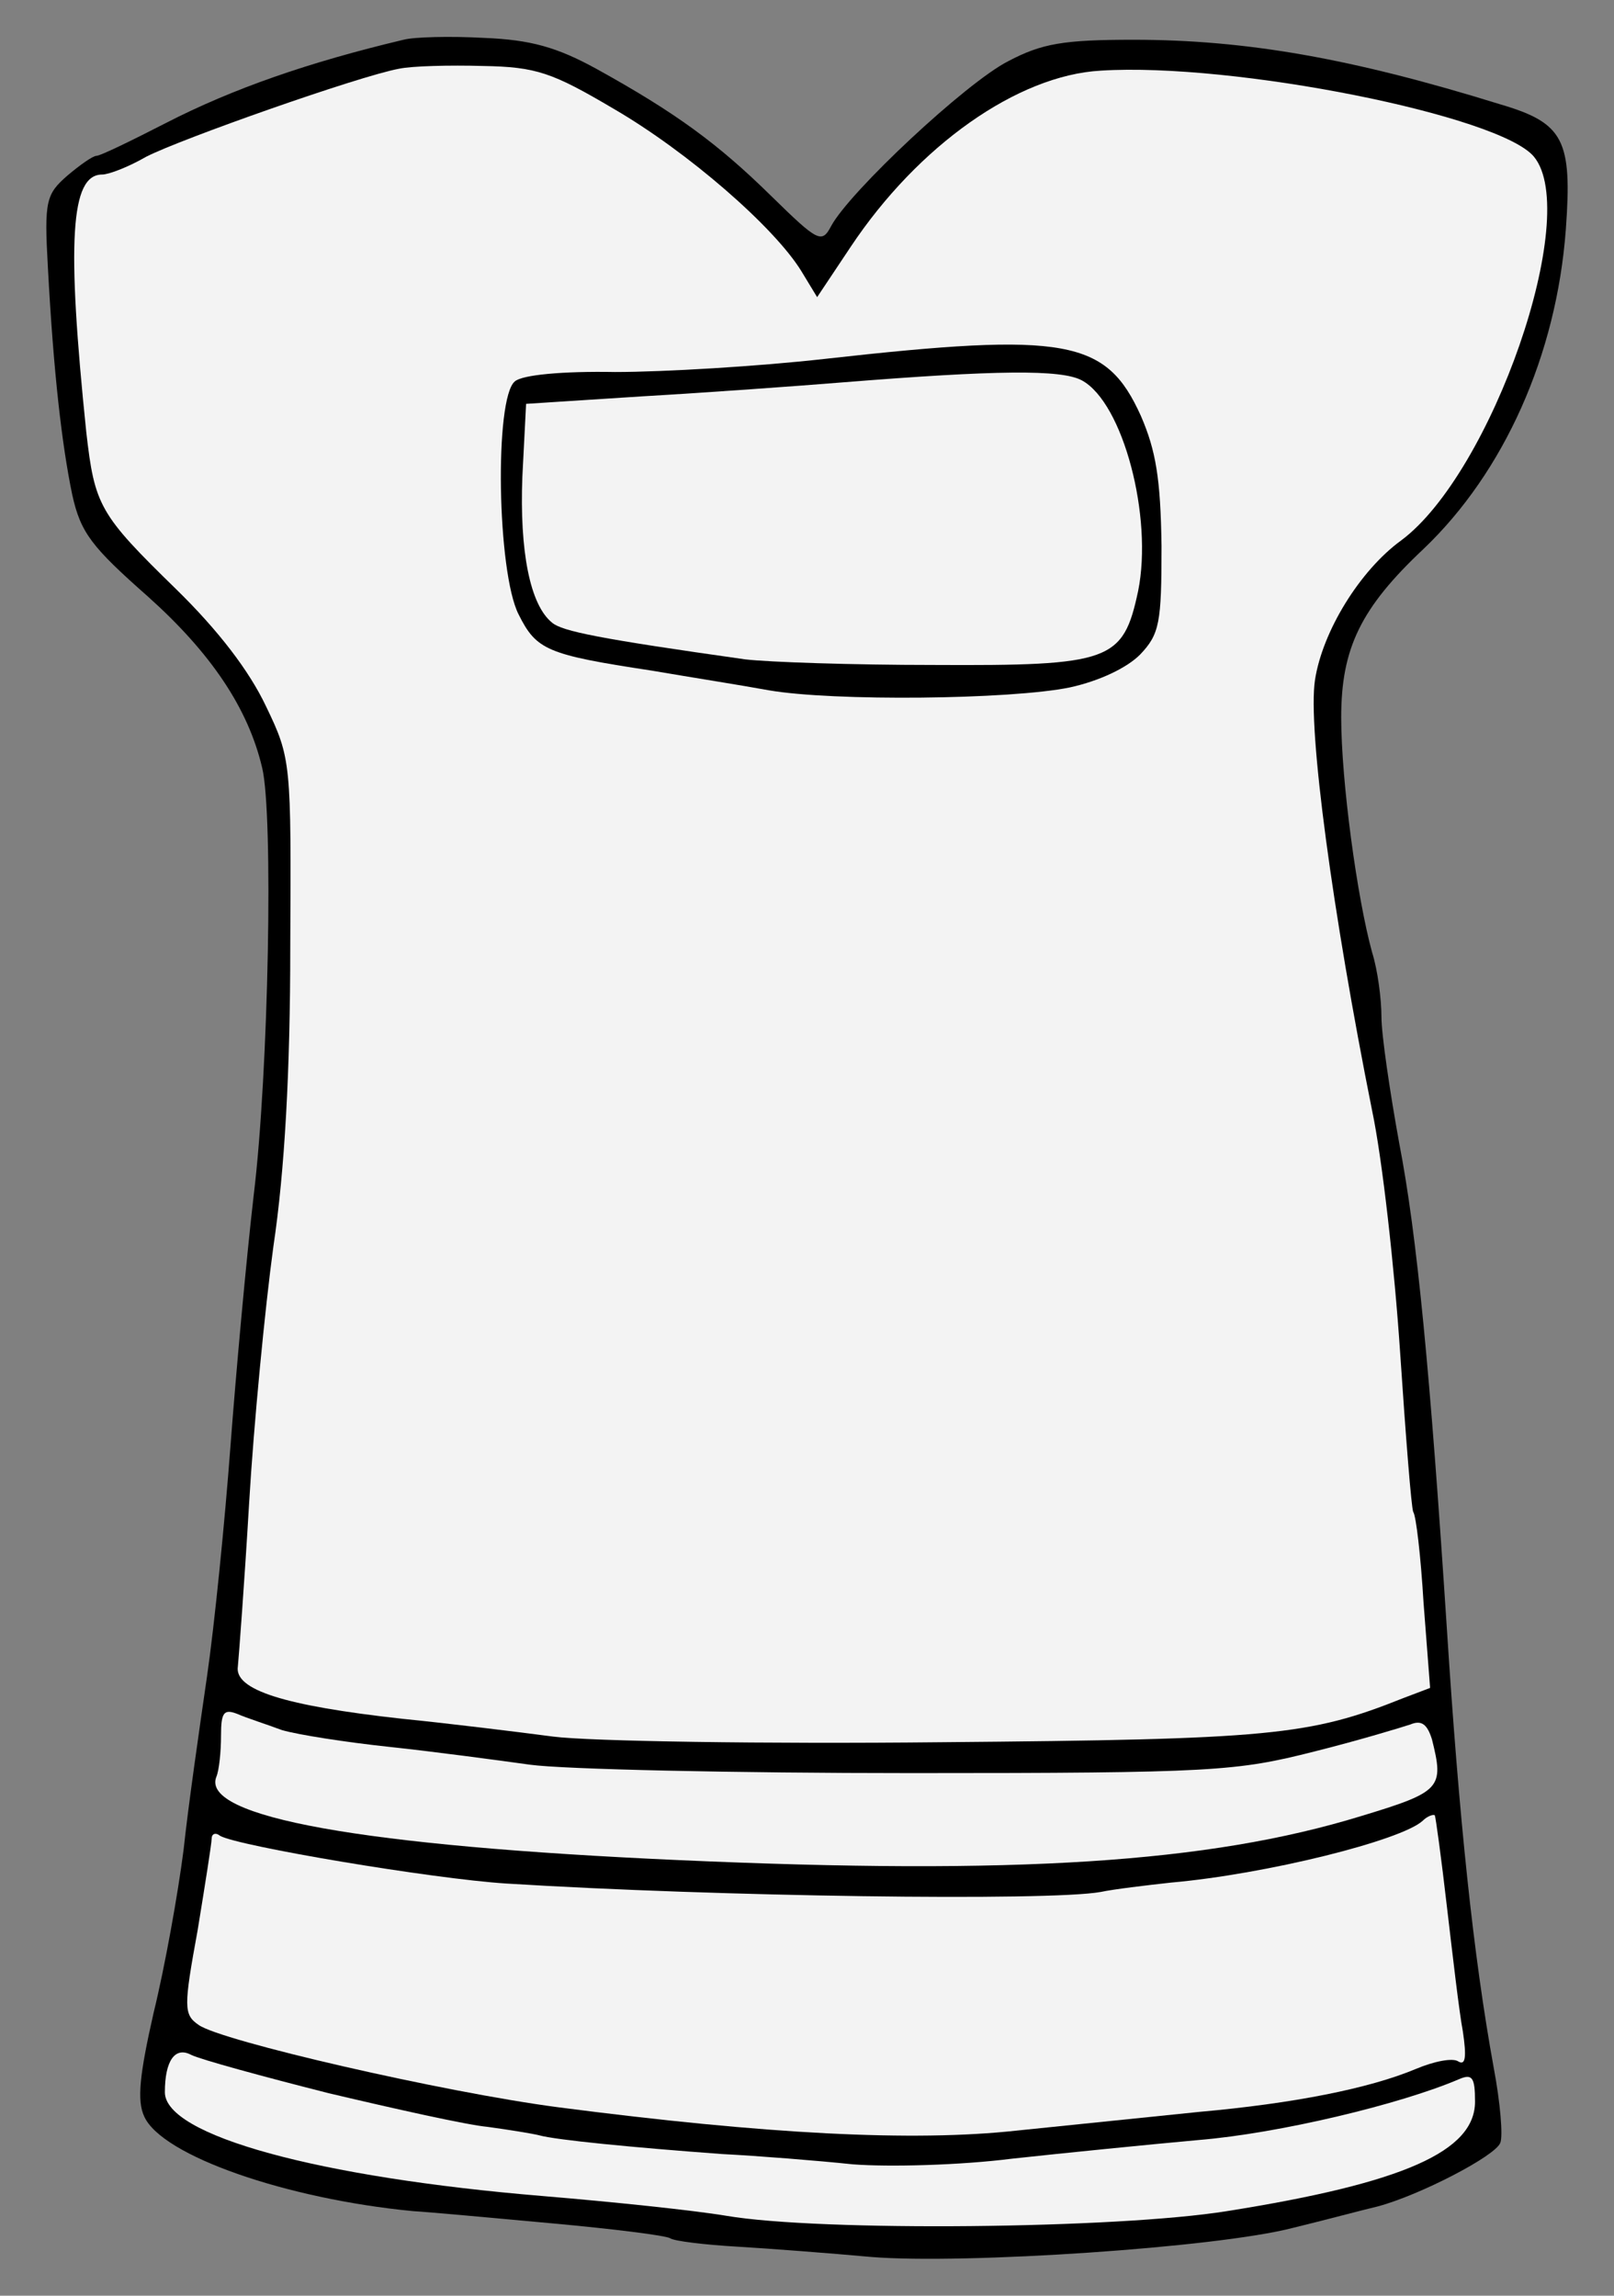
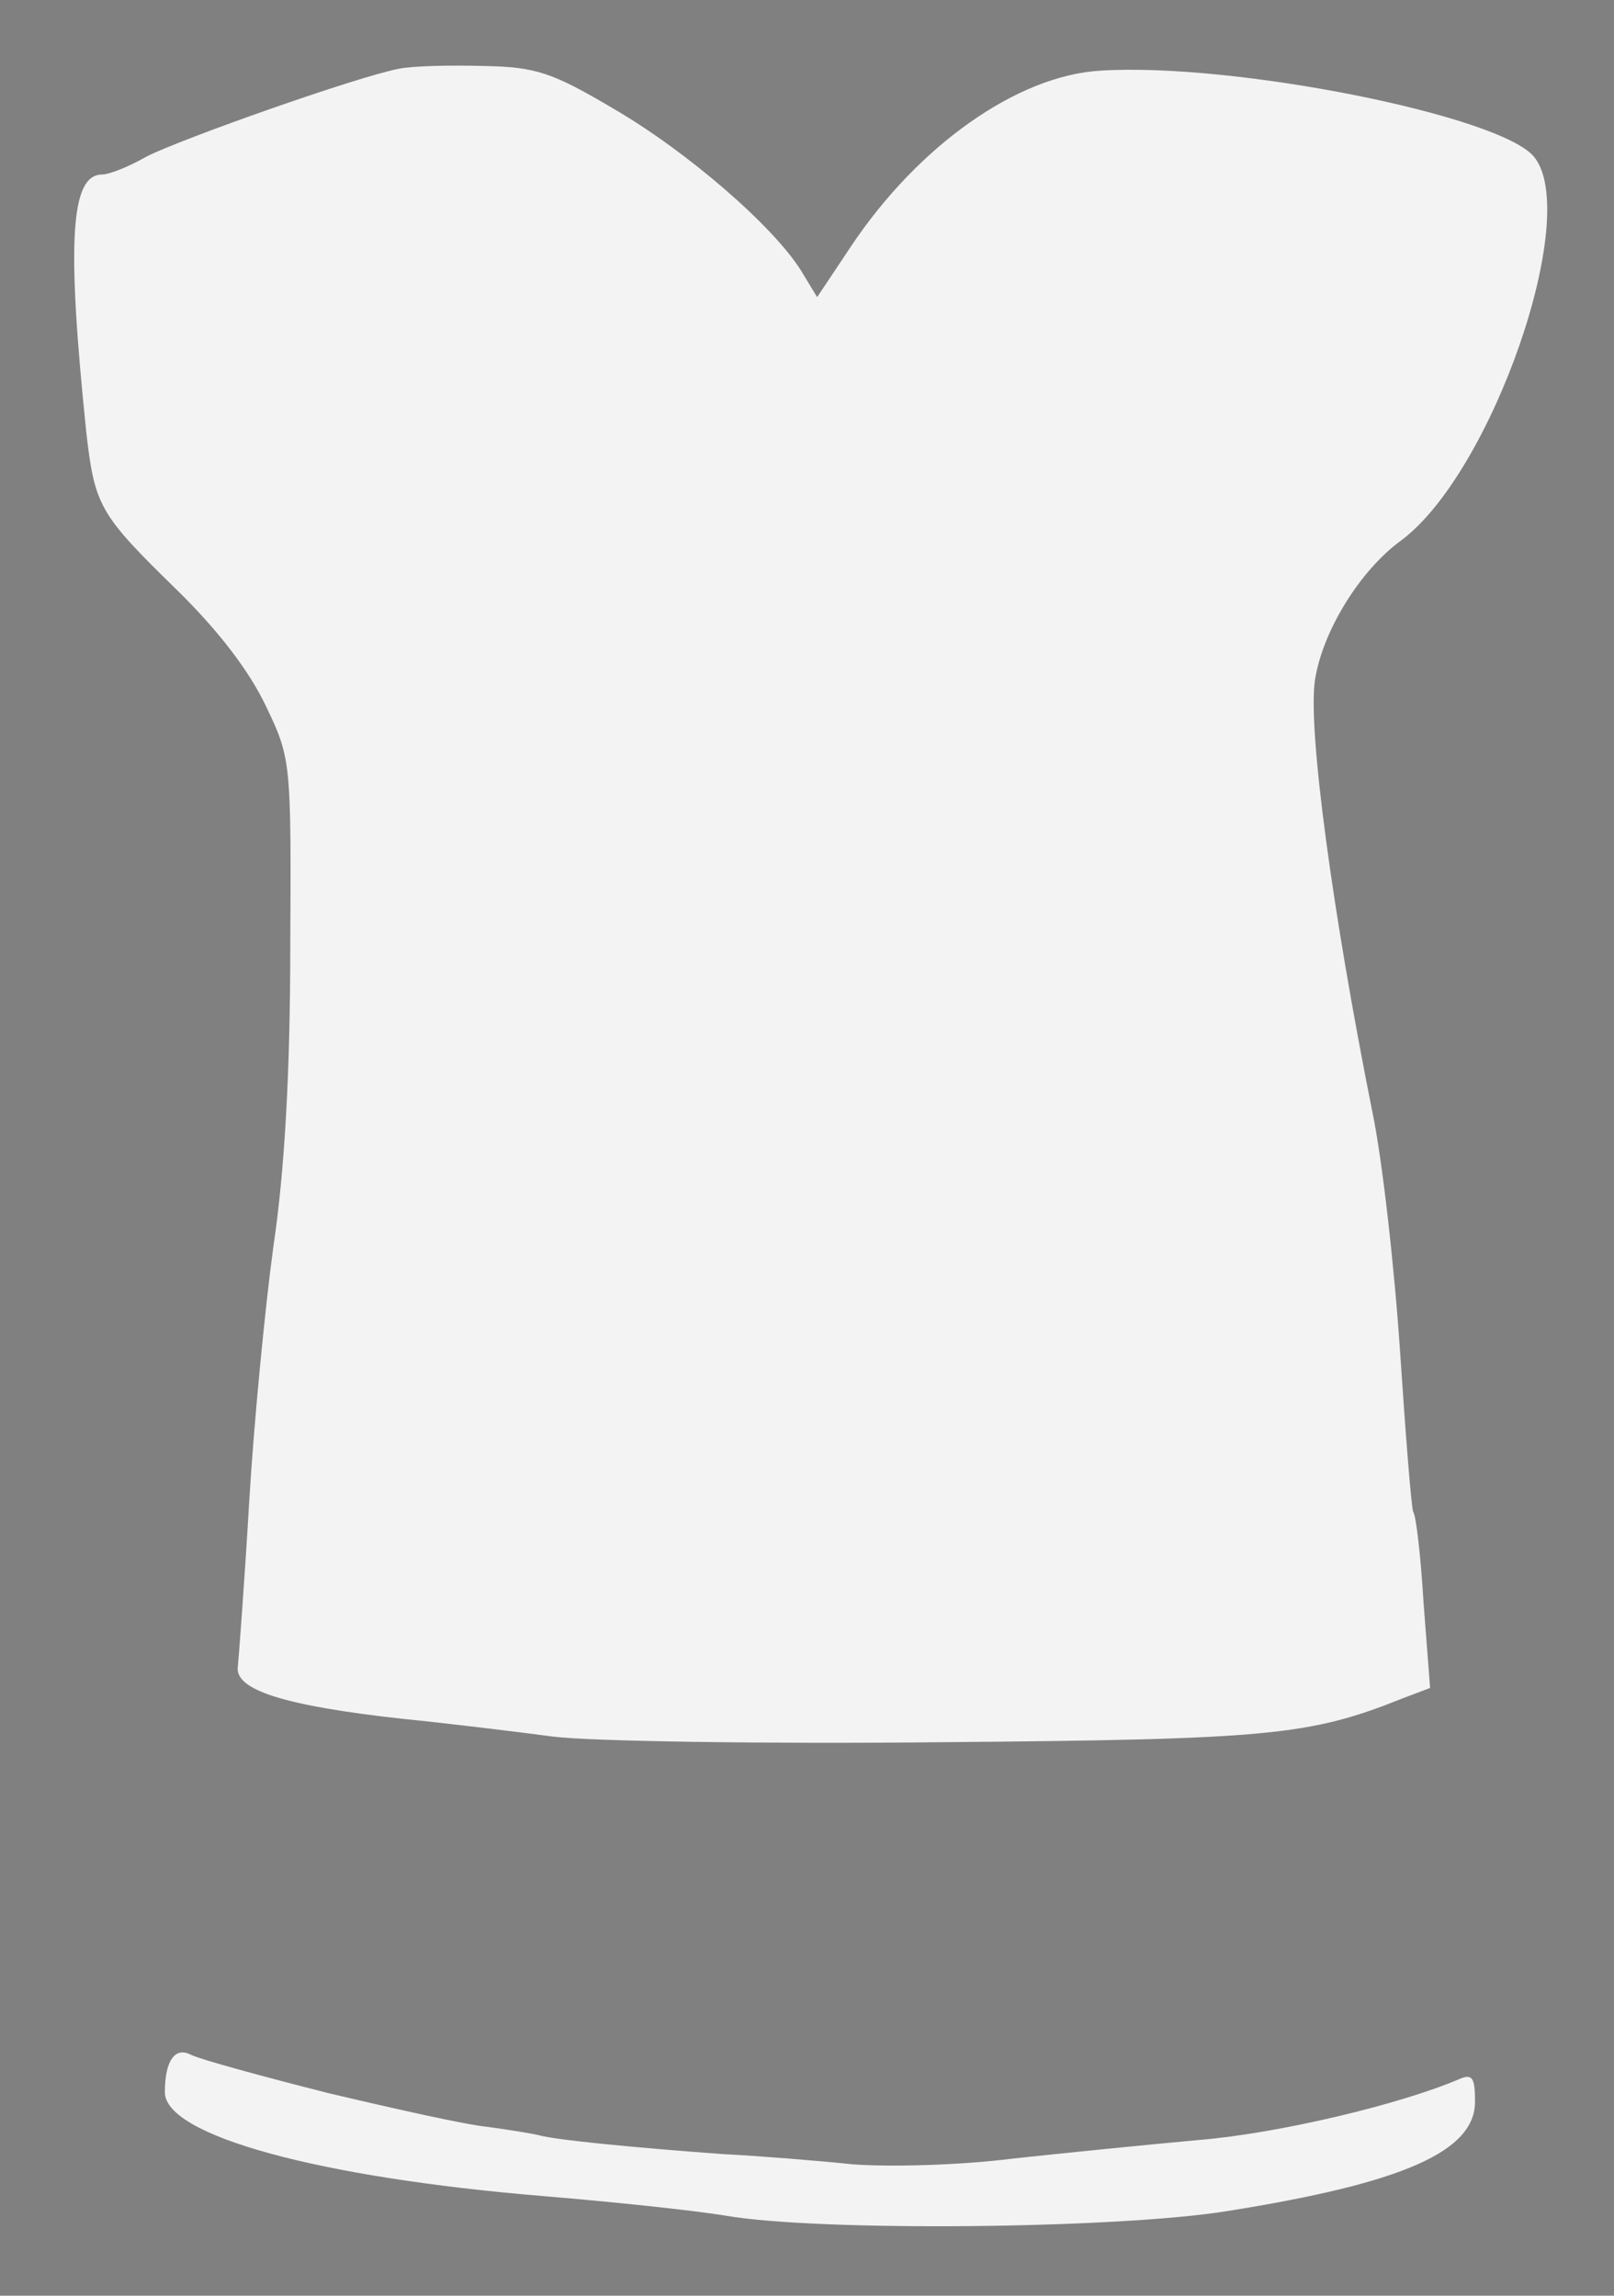
<svg xmlns="http://www.w3.org/2000/svg" version="1.1" viewBox="45 94.5 202.5 288" width="202.5" height="288">
  <rect x="45" y="94.5" width="202.5" height="288" fill="#808080" stroke="none" />
  <defs>
    <clipPath id="artboard_clip_path">
      <path d="M 45 94.5 L 247.5 94.5 L 247.5 382.5 L 45 382.5 Z" />
    </clipPath>
  </defs>
  <g id="Tunic_(2)" fill-opacity="1" stroke="none" stroke-dasharray="none" stroke-opacity="1" fill="none">
    <title>Tunic (2)</title>
    <g id="Tunic_(2)_Art" clip-path="url(#artboard_clip_path)">
      <title>Art</title>
      <g id="Group_70">
        <g id="Graphic_77">
-           <path d="M 95.625 99.488 C 83.766 102.306 74.256 105.594 65.802 109.938 C 61.458 112.169 57.583 114.048 57.114 114.048 C 56.644 114.048 55 115.222 53.474 116.513 C 50.773 118.862 50.538 119.684 51.008 128.02 C 51.713 141.288 52.769 150.328 54.061 156.551 C 55.118 161.365 56.527 163.127 63.571 169.349 C 71.438 176.394 76.135 183.322 77.896 190.836 C 79.305 196.707 78.718 228.878 76.839 244.377 C 75.9 252.478 74.608 266.685 73.904 276.078 C 73.199 285.471 71.908 298.387 70.968 304.844 C 70.029 311.302 68.62 321.048 68.033 326.566 C 67.329 332.084 65.685 341.243 64.276 346.996 C 62.515 354.745 62.162 358.033 63.102 360.029 C 65.333 364.96 80.949 370.361 96.799 371.887 C 98.795 372.005 106.545 372.709 114.177 373.414 C 121.926 374.118 128.501 374.94 129.088 375.293 C 129.558 375.645 133.432 376.114 137.542 376.349 C 141.534 376.584 149.166 377.171 154.332 377.641 C 165.956 378.58 197.657 376.467 207.168 374.001 C 211.043 373.062 215.857 371.77 217.853 371.3 C 223.136 369.892 232.647 364.96 233.234 363.316 C 233.586 362.494 233.234 358.268 232.412 353.923 C 229.829 339.716 228.068 322.691 226.541 298.974 C 224.428 266.568 222.784 249.425 220.553 237.919 C 219.379 231.461 218.322 224.299 218.322 222.068 C 218.322 219.837 217.853 216.197 217.148 213.967 C 215.269 207.157 213.273 192.48 213.273 184.496 C 213.273 175.807 215.739 170.758 223.606 163.361 C 233.703 153.733 240.279 139.057 241.453 123.323 C 242.275 112.052 241.218 109.938 233.234 107.59 C 214.682 101.837 201.415 99.488 187.208 99.488 C 178.402 99.488 175.701 99.958 171.474 102.189 C 166.191 104.889 151.631 118.509 149.283 122.854 C 148.109 125.085 147.639 124.85 141.769 119.097 C 135.076 112.521 129.793 108.647 119.812 103.128 C 114.881 100.428 111.593 99.488 105.723 99.254 C 101.496 99.019 96.917 99.136 95.625 99.488 Z" fill="black" />
-         </g>
+           </g>
        <g id="Graphic_76">
          <path d="M 122.043 108.177 C 131.319 113.578 142.121 122.971 145.526 128.49 L 147.522 131.777 L 151.749 125.437 C 160.203 112.756 172.648 103.95 183.098 103.363 C 199.771 102.306 233.234 108.999 237.461 114.165 C 243.449 121.445 232.177 153.851 220.788 162.305 C 215.622 166.062 210.925 173.694 209.986 179.799 C 209.047 185.905 212.217 209.153 217.148 233.809 C 218.44 239.915 219.966 253.652 220.67 264.219 C 221.375 274.787 222.079 283.71 222.314 284.18 C 222.667 284.649 223.254 289.698 223.606 295.569 L 224.428 306.253 L 221.023 307.545 C 209.281 312.241 204.35 312.711 163.138 313.063 C 140.829 313.298 118.99 312.946 114.411 312.359 C 109.95 311.772 101.378 310.715 95.508 310.128 C 80.596 308.484 74.373 306.488 74.843 303.553 C 74.96 302.379 75.665 293.103 76.252 283.123 C 76.839 273.143 78.248 258.584 79.305 250.834 C 80.714 241.441 81.418 228.878 81.418 213.262 C 81.536 190.132 81.536 189.662 78.365 183.087 C 76.252 178.625 72.377 173.576 67.094 168.41 C 57.466 159.017 56.879 157.96 55.822 148.685 C 53.356 124.85 53.826 116.396 57.818 116.396 C 58.64 116.396 61.106 115.457 63.337 114.165 C 67.681 111.934 89.989 104.068 95.038 103.128 C 96.682 102.776 101.378 102.659 105.605 102.776 C 112.298 102.893 114.294 103.598 122.043 108.177 Z" fill="#f3f3f3" />
        </g>
        <g id="Graphic_75">
-           <path d="M 80.361 311.537 C 82.358 312.124 88.346 313.063 93.864 313.65 C 99.382 314.238 107.249 315.294 111.476 315.881 C 115.703 316.468 137.19 316.938 159.381 316.938 C 197.305 316.938 200.123 316.703 209.868 314.238 C 215.504 312.829 220.905 311.185 221.962 310.833 C 223.371 310.245 224.075 310.833 224.663 312.711 C 226.189 318.817 225.837 319.286 215.739 322.339 C 196.601 328.21 172.414 329.736 130.262 327.858 C 90.576 326.096 70.147 322.456 72.143 317.408 C 72.495 316.586 72.73 314.238 72.73 312.241 C 72.73 309.306 73.082 308.837 74.843 309.541 C 75.9 310.011 78.483 310.833 80.361 311.537 Z" fill="#f3f3f3" />
-         </g>
+           </g>
        <g id="Graphic_74">
-           <path d="M 226.541 333.728 C 227.246 339.716 228.068 346.878 228.537 349.344 C 229.007 352.514 228.889 353.688 227.95 353.101 C 227.246 352.632 224.897 353.101 222.667 354.041 C 216.796 356.506 207.285 358.385 195.427 359.442 C 189.673 360.029 179.341 361.086 172.531 361.79 C 159.616 363.199 141.182 362.26 114.998 358.855 C 100.674 356.976 72.612 350.518 69.912 348.522 C 68.033 347.231 68.033 346.291 69.794 336.663 C 70.734 330.91 71.555 325.744 71.555 325.157 C 71.555 324.57 72.025 324.335 72.612 324.805 C 74.843 326.096 99.265 330.206 108.541 330.793 C 134.841 332.437 176.523 333.024 183.098 331.85 C 184.742 331.497 188.734 331.028 191.904 330.675 C 203.88 329.619 220.788 325.392 223.488 322.926 C 224.075 322.339 224.78 322.104 225.015 322.222 C 225.132 322.456 225.837 327.623 226.541 333.728 Z" fill="#f3f3f3" />
-         </g>
+           </g>
        <g id="Graphic_73">
          <path d="M 86.232 357.093 C 94.686 359.089 103.609 361.086 106.192 361.32 C 108.776 361.673 111.711 362.142 112.65 362.377 C 114.764 362.964 124.392 363.903 135.546 364.725 C 140.125 364.96 147.522 365.547 151.984 366.017 C 156.563 366.369 165.486 366.134 171.944 365.312 C 178.402 364.608 188.969 363.551 195.427 362.964 C 205.407 362.142 220.67 358.502 228.068 355.332 C 229.711 354.628 230.064 355.097 230.064 358.15 C 230.064 364.373 221.14 368.365 198.949 371.887 C 185.094 374.118 147.874 374.471 136.133 372.475 C 131.906 371.77 121.691 370.713 113.237 370.009 C 84.823 367.661 65.685 362.377 65.685 356.976 C 65.685 352.984 66.976 351.223 68.972 352.279 C 70.147 352.867 77.896 354.98 86.232 357.093 Z" fill="#f3f3f3" />
        </g>
        <g id="Graphic_72">
-           <path d="M 148.461 139.526 C 140.125 140.466 128.266 141.17 122.161 141.17 C 115.586 141.053 110.537 141.522 109.597 142.344 C 107.014 144.458 107.367 166.297 110.067 171.58 C 112.298 176.042 113.589 176.629 126.74 178.625 C 131.554 179.447 138.246 180.504 141.416 181.091 C 149.518 182.5 171.827 182.265 179.224 180.739 C 182.981 179.917 186.386 178.273 188.03 176.629 C 190.495 174.046 190.73 172.637 190.73 163.009 C 190.613 154.555 190.026 151.033 188.147 146.689 C 183.803 137.061 178.871 136.121 148.461 139.526 Z" fill="black" />
-         </g>
+           </g>
        <g id="Graphic_71">
-           <path d="M 180.75 142.227 C 185.916 145.045 189.673 159.369 187.795 168.645 C 185.916 177.451 184.39 178.038 162.081 177.921 C 151.984 177.921 141.416 177.568 138.481 177.216 C 120.165 174.633 115.586 173.694 114.294 172.637 C 111.476 170.406 110.184 163.596 110.537 154.321 L 111.006 145.162 L 125.566 144.223 C 133.667 143.753 145.056 142.931 150.81 142.462 C 169.948 140.935 178.167 140.818 180.75 142.227 Z" fill="#f3f3f3" />
-         </g>
+           </g>
      </g>
    </g>
  </g>
</svg>